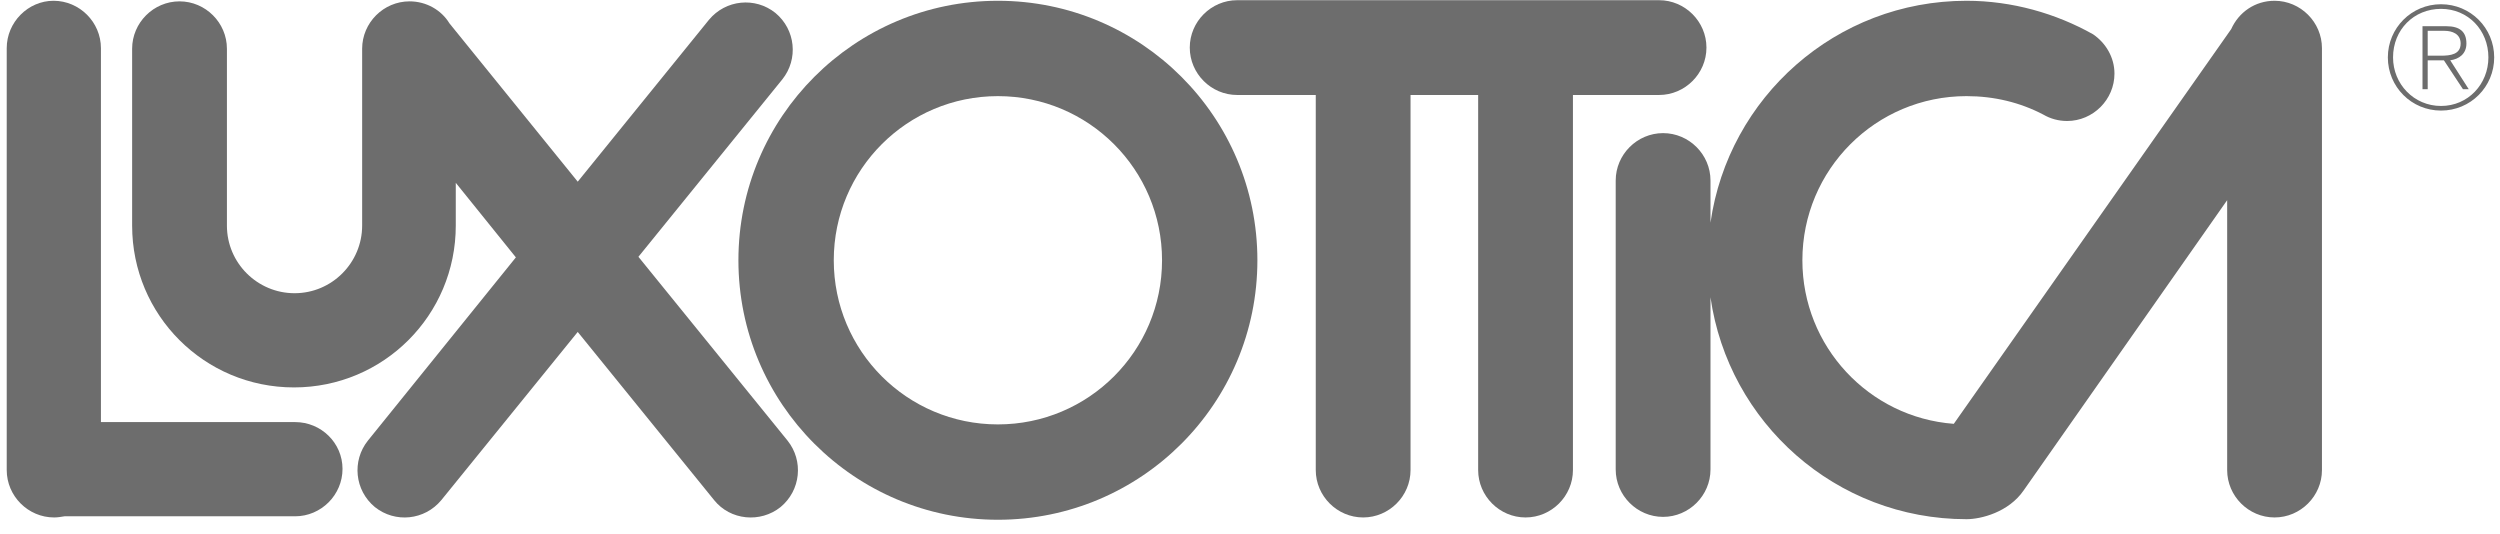
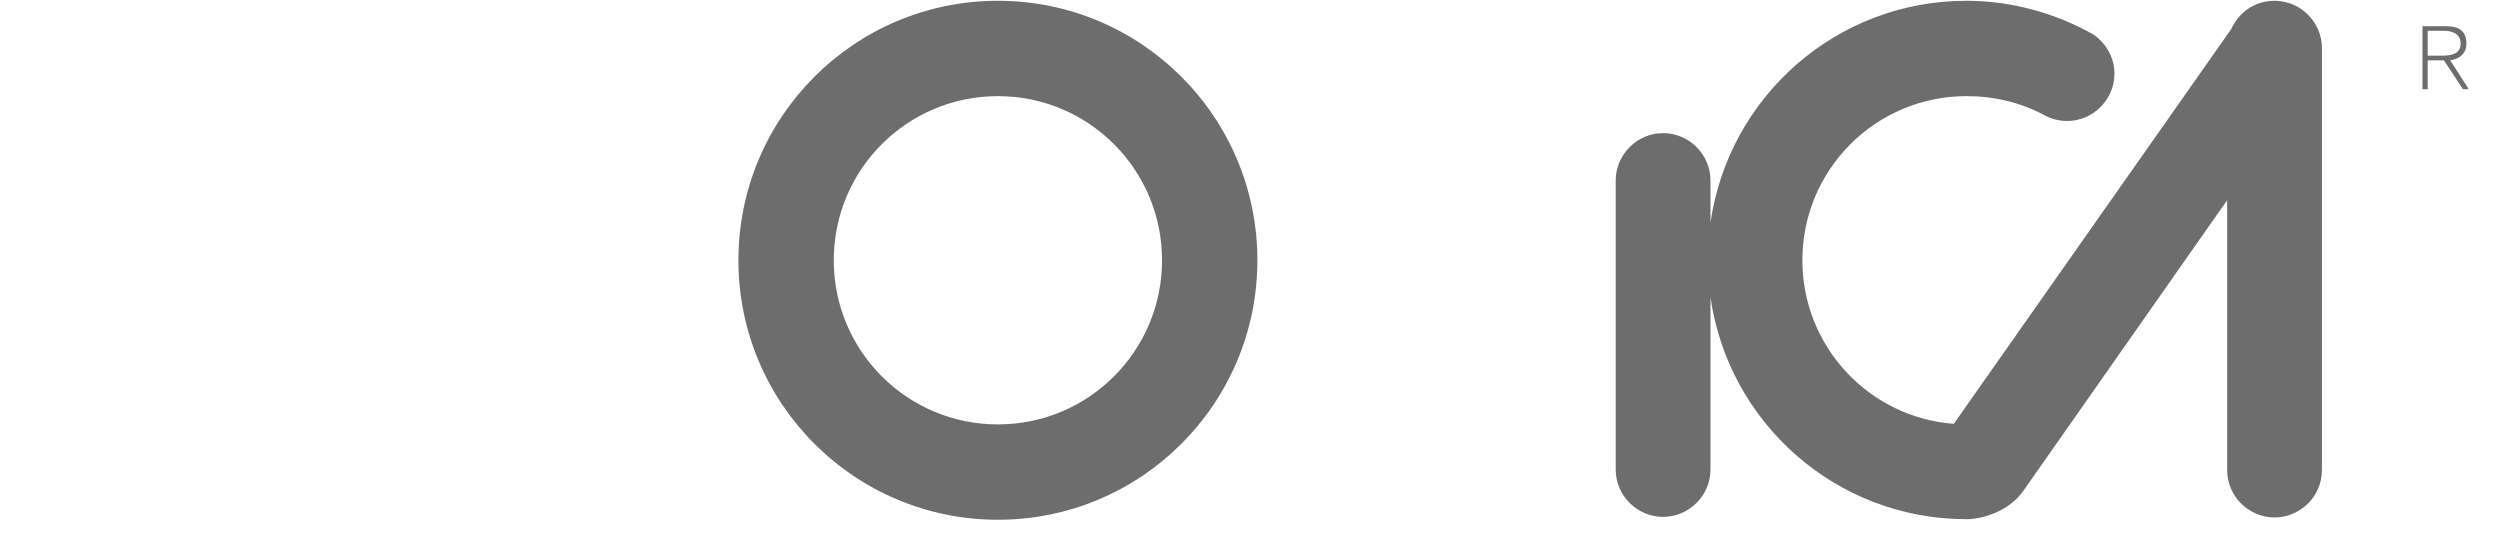
<svg xmlns="http://www.w3.org/2000/svg" width="164" height="35" viewBox="0 0 164 35" fill="none">
  <g clip-path="url(#clip0)">
    <path fill-rule="evenodd" clip-rule="evenodd" d="M65.462 0.051C74.865 0.051 82.485 7.671 82.485 17.074C82.485 26.476 74.865 34.096 65.462 34.096C56.06 34.096 48.44 26.476 48.44 17.074C48.44 7.671 56.06 0.051 65.462 0.051ZM65.462 6.306C59.51 6.306 54.695 11.121 54.695 17.074C54.695 23.026 59.51 27.841 65.462 27.841C71.415 27.841 76.23 23.026 76.23 17.074C76.23 11.121 71.415 6.306 65.462 6.306Z" fill="#6D6D6D" />
-     <path fill-rule="evenodd" clip-rule="evenodd" d="M108.834 6.231C110.54 6.231 111.943 4.828 111.943 3.122C111.943 1.416 110.54 0.013 108.834 0.013H81.158C79.452 0.013 78.049 1.416 78.049 3.122C78.049 4.828 79.452 6.231 81.158 6.231H86.314V30.836C86.314 32.542 87.717 33.945 89.423 33.945C91.129 33.945 92.531 32.542 92.531 30.836V6.231H96.967V30.836C96.967 32.542 98.37 33.945 100.076 33.945C101.782 33.945 103.185 32.542 103.185 30.836V6.231H108.834Z" fill="#6D6D6D" />
    <path fill-rule="evenodd" clip-rule="evenodd" d="M134.046 7.52C132.529 6.723 130.823 6.306 129.003 6.306C123.051 6.306 118.236 11.121 118.236 17.074C118.236 22.723 122.596 27.386 128.169 27.803L146.367 1.909C146.86 0.809 147.922 0.051 149.211 0.051C150.917 0.051 152.32 1.454 152.32 3.16V30.836C152.32 32.542 150.917 33.945 149.211 33.945C147.505 33.945 146.102 32.542 146.102 30.836V12.865V13.131L132.757 32.163C131.771 33.604 129.951 34.059 129.003 34.059C120.435 34.059 113.383 27.727 112.208 19.5V30.798C112.208 32.504 110.805 33.907 109.099 33.907C107.393 33.907 105.99 32.504 105.99 30.798V11.842C105.99 10.136 107.393 8.733 109.099 8.733C110.805 8.733 112.208 10.136 112.208 11.842V14.609C113.383 6.382 120.435 0.051 129.003 0.051C131.998 0.051 134.88 0.885 137.306 2.25C138.14 2.818 138.709 3.766 138.709 4.828C138.709 6.534 137.306 7.937 135.6 7.937C135.031 7.937 134.501 7.785 134.046 7.52Z" fill="#6D6D6D" />
    <path fill-rule="evenodd" clip-rule="evenodd" d="M159.219 2.022H160.357C160.85 2.022 161.418 2.212 161.418 2.856C161.418 3.577 160.736 3.653 160.129 3.653H159.257V3.956H160.319L161.57 5.851H161.949L160.736 3.956C161.305 3.88 161.797 3.539 161.797 2.856C161.797 2.098 161.38 1.719 160.47 1.719H158.916V5.851H159.257V2.022H159.219Z" fill="#6D6D6D" />
-     <path fill-rule="evenodd" clip-rule="evenodd" d="M160.131 0.278C162.064 0.278 163.619 1.833 163.619 3.766C163.619 5.7 162.064 7.254 160.131 7.254C158.197 7.254 156.643 5.7 156.643 3.766C156.643 1.833 158.197 0.278 160.131 0.278V0.582C158.349 0.582 156.984 1.947 156.984 3.766C156.984 5.51 158.349 6.951 160.131 6.951C161.912 6.951 163.239 5.51 163.239 3.766C163.239 1.985 161.912 0.582 160.131 0.582V0.278Z" fill="#6D6D6D" />
-     <path fill-rule="evenodd" clip-rule="evenodd" d="M51.661 28.902L41.88 16.846L51.32 5.207C52.382 3.88 52.192 1.946 50.865 0.847C49.538 -0.215 47.604 -0.025 46.505 1.302L37.899 11.918L29.482 1.529C28.951 0.657 27.966 0.089 26.866 0.089C25.16 0.089 23.757 1.492 23.757 3.198V14.799C23.757 17.225 21.786 19.235 19.322 19.235C16.895 19.235 14.886 17.263 14.886 14.799V3.198C14.886 1.492 13.483 0.089 11.777 0.089C10.071 0.089 8.668 1.492 8.668 3.198V14.799C8.668 20.675 13.407 25.415 19.284 25.415C25.16 25.415 29.899 20.675 29.899 14.799V11.993L33.842 16.884L24.136 28.902C23.075 30.229 23.264 32.163 24.591 33.263C25.918 34.324 27.852 34.135 28.951 32.807L37.899 21.775L46.846 32.807C47.908 34.135 49.879 34.324 51.206 33.263C52.533 32.163 52.723 30.229 51.661 28.902Z" fill="#6D6D6D" />
-     <path fill-rule="evenodd" clip-rule="evenodd" d="M19.36 27.689H6.621V3.16C6.621 1.454 5.218 0.051 3.512 0.051C1.844 0.051 0.441 1.454 0.441 3.16V30.836C0.441 32.542 1.844 33.945 3.55 33.945C3.778 33.945 4.005 33.907 4.233 33.869H19.36C21.066 33.869 22.469 32.466 22.469 30.76C22.469 29.054 21.066 27.689 19.36 27.689Z" fill="#6D6D6D" />
  </g>
  <defs>
    <clipPath id="clip0">
      <rect width="163.177" height="34.008" fill="white" transform="translate(0.441 0.051)" />
    </clipPath>
  </defs>
</svg>